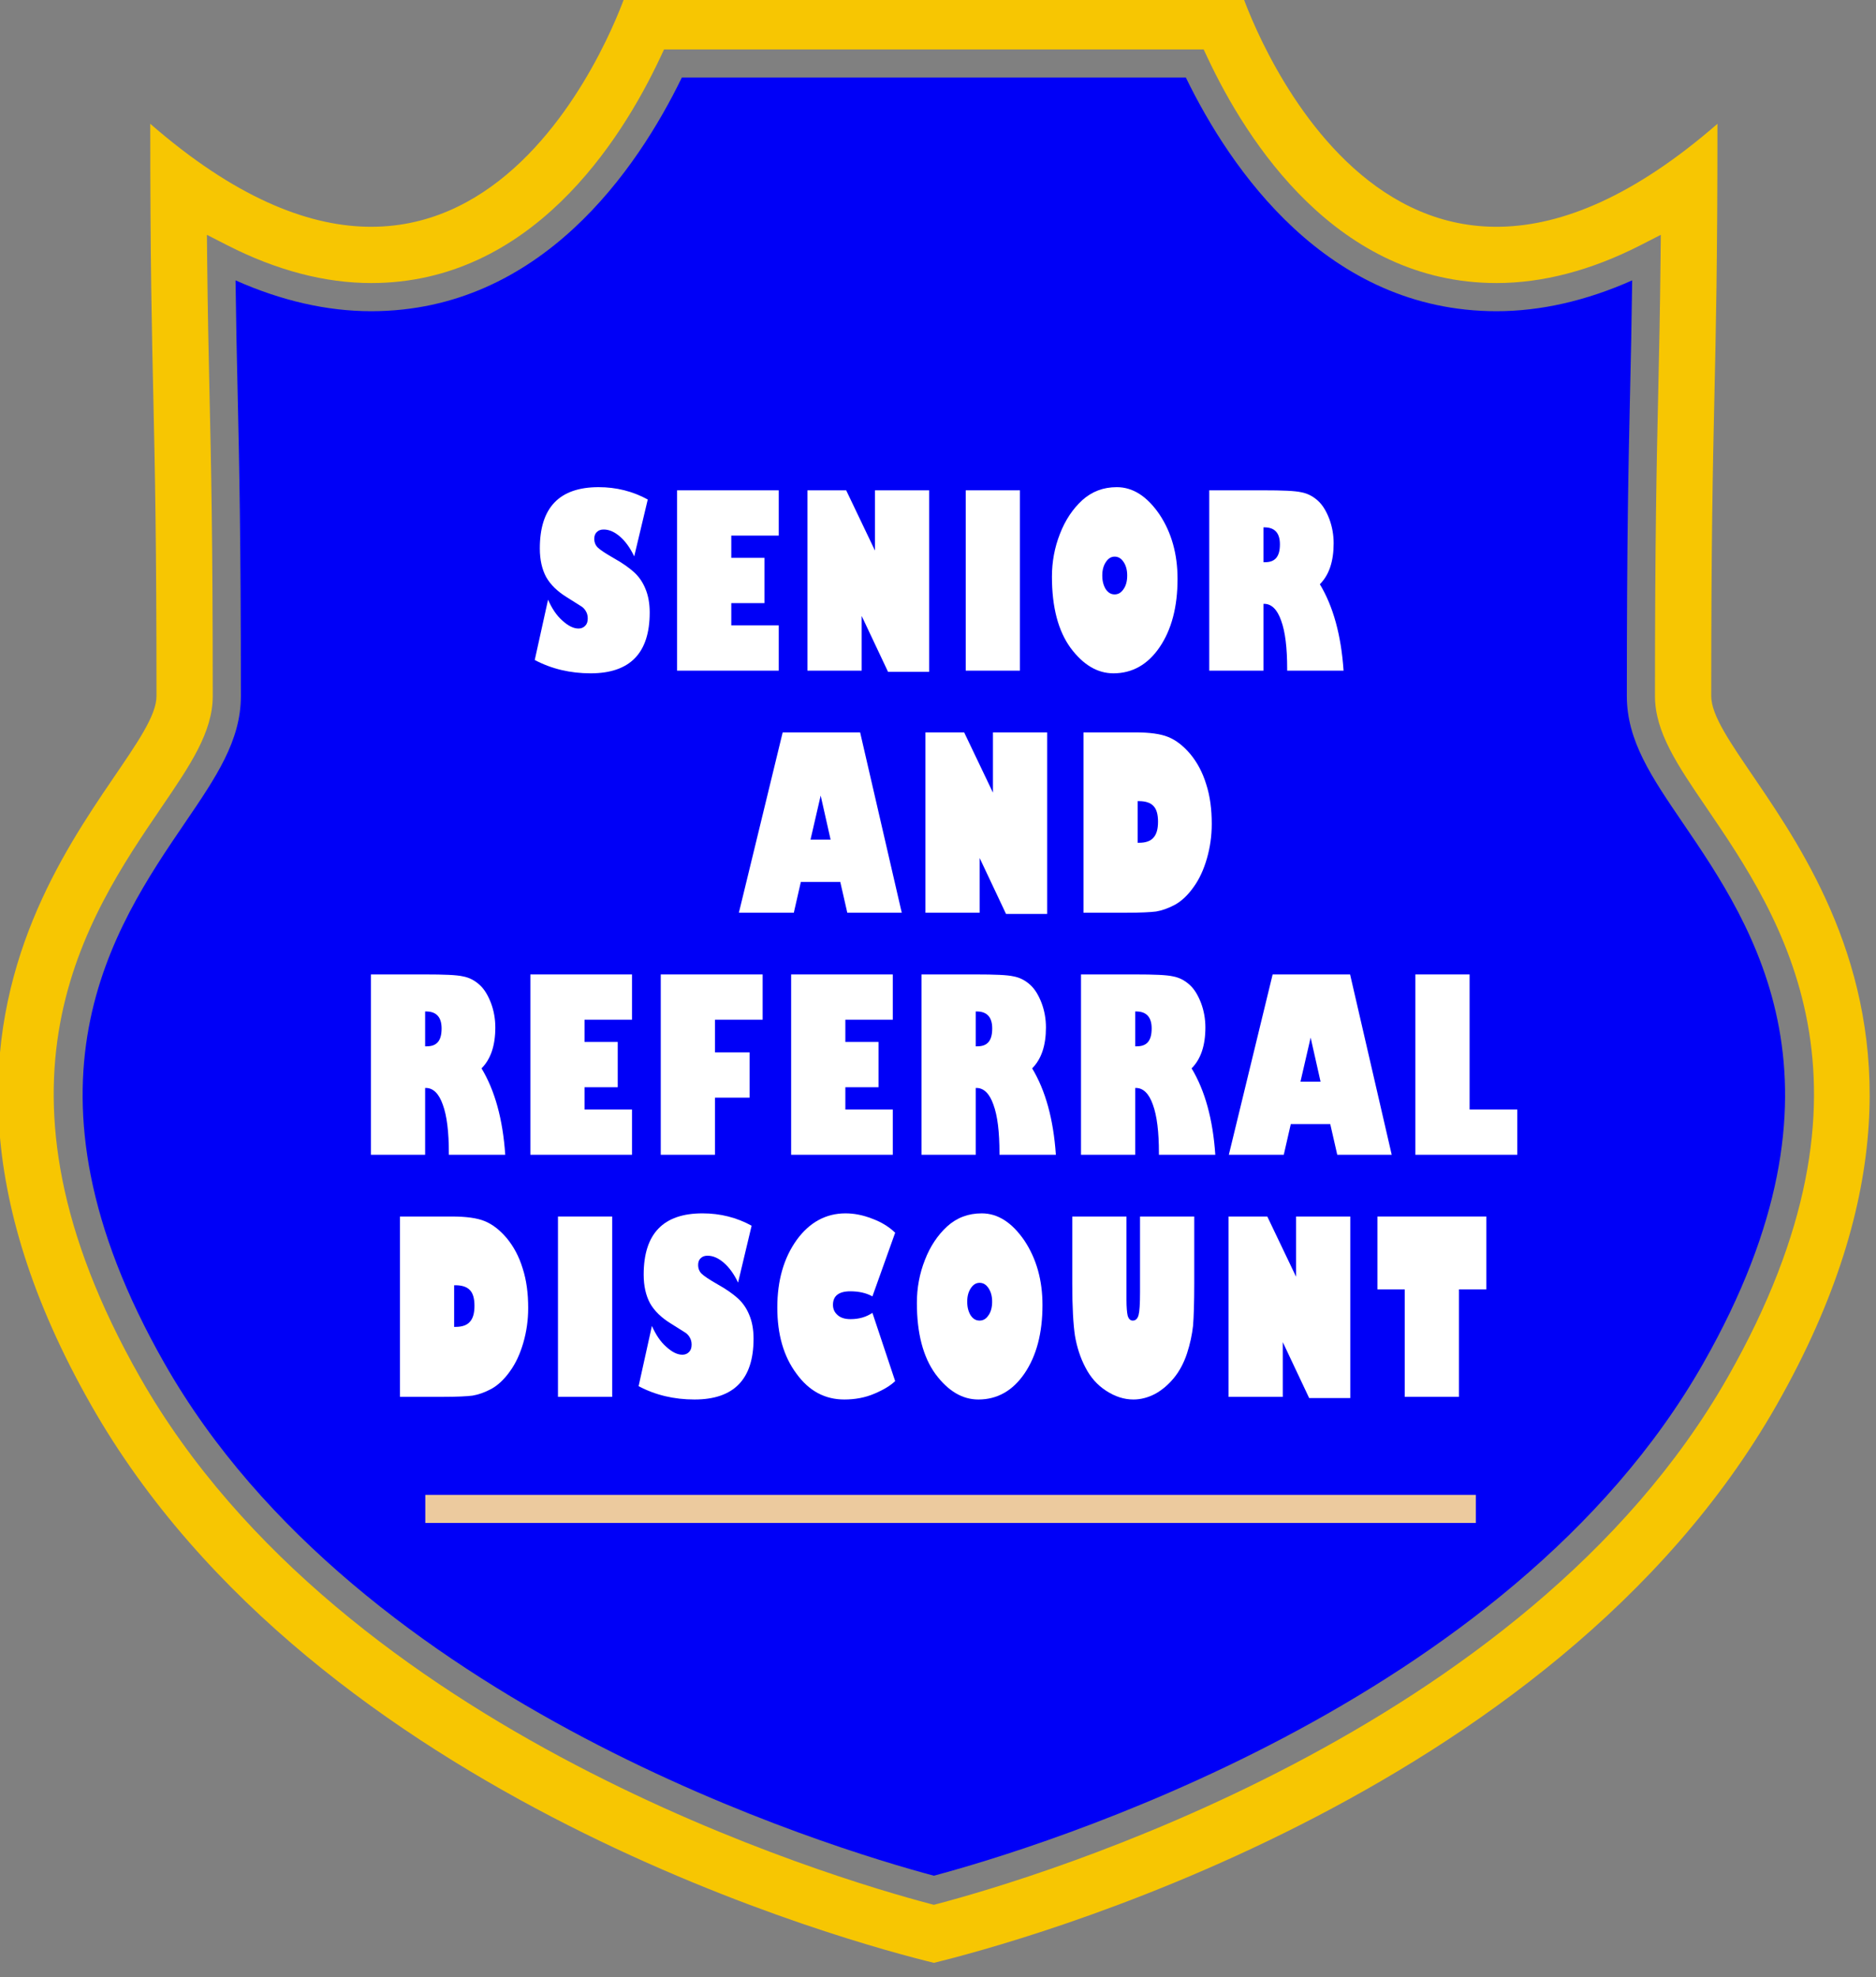
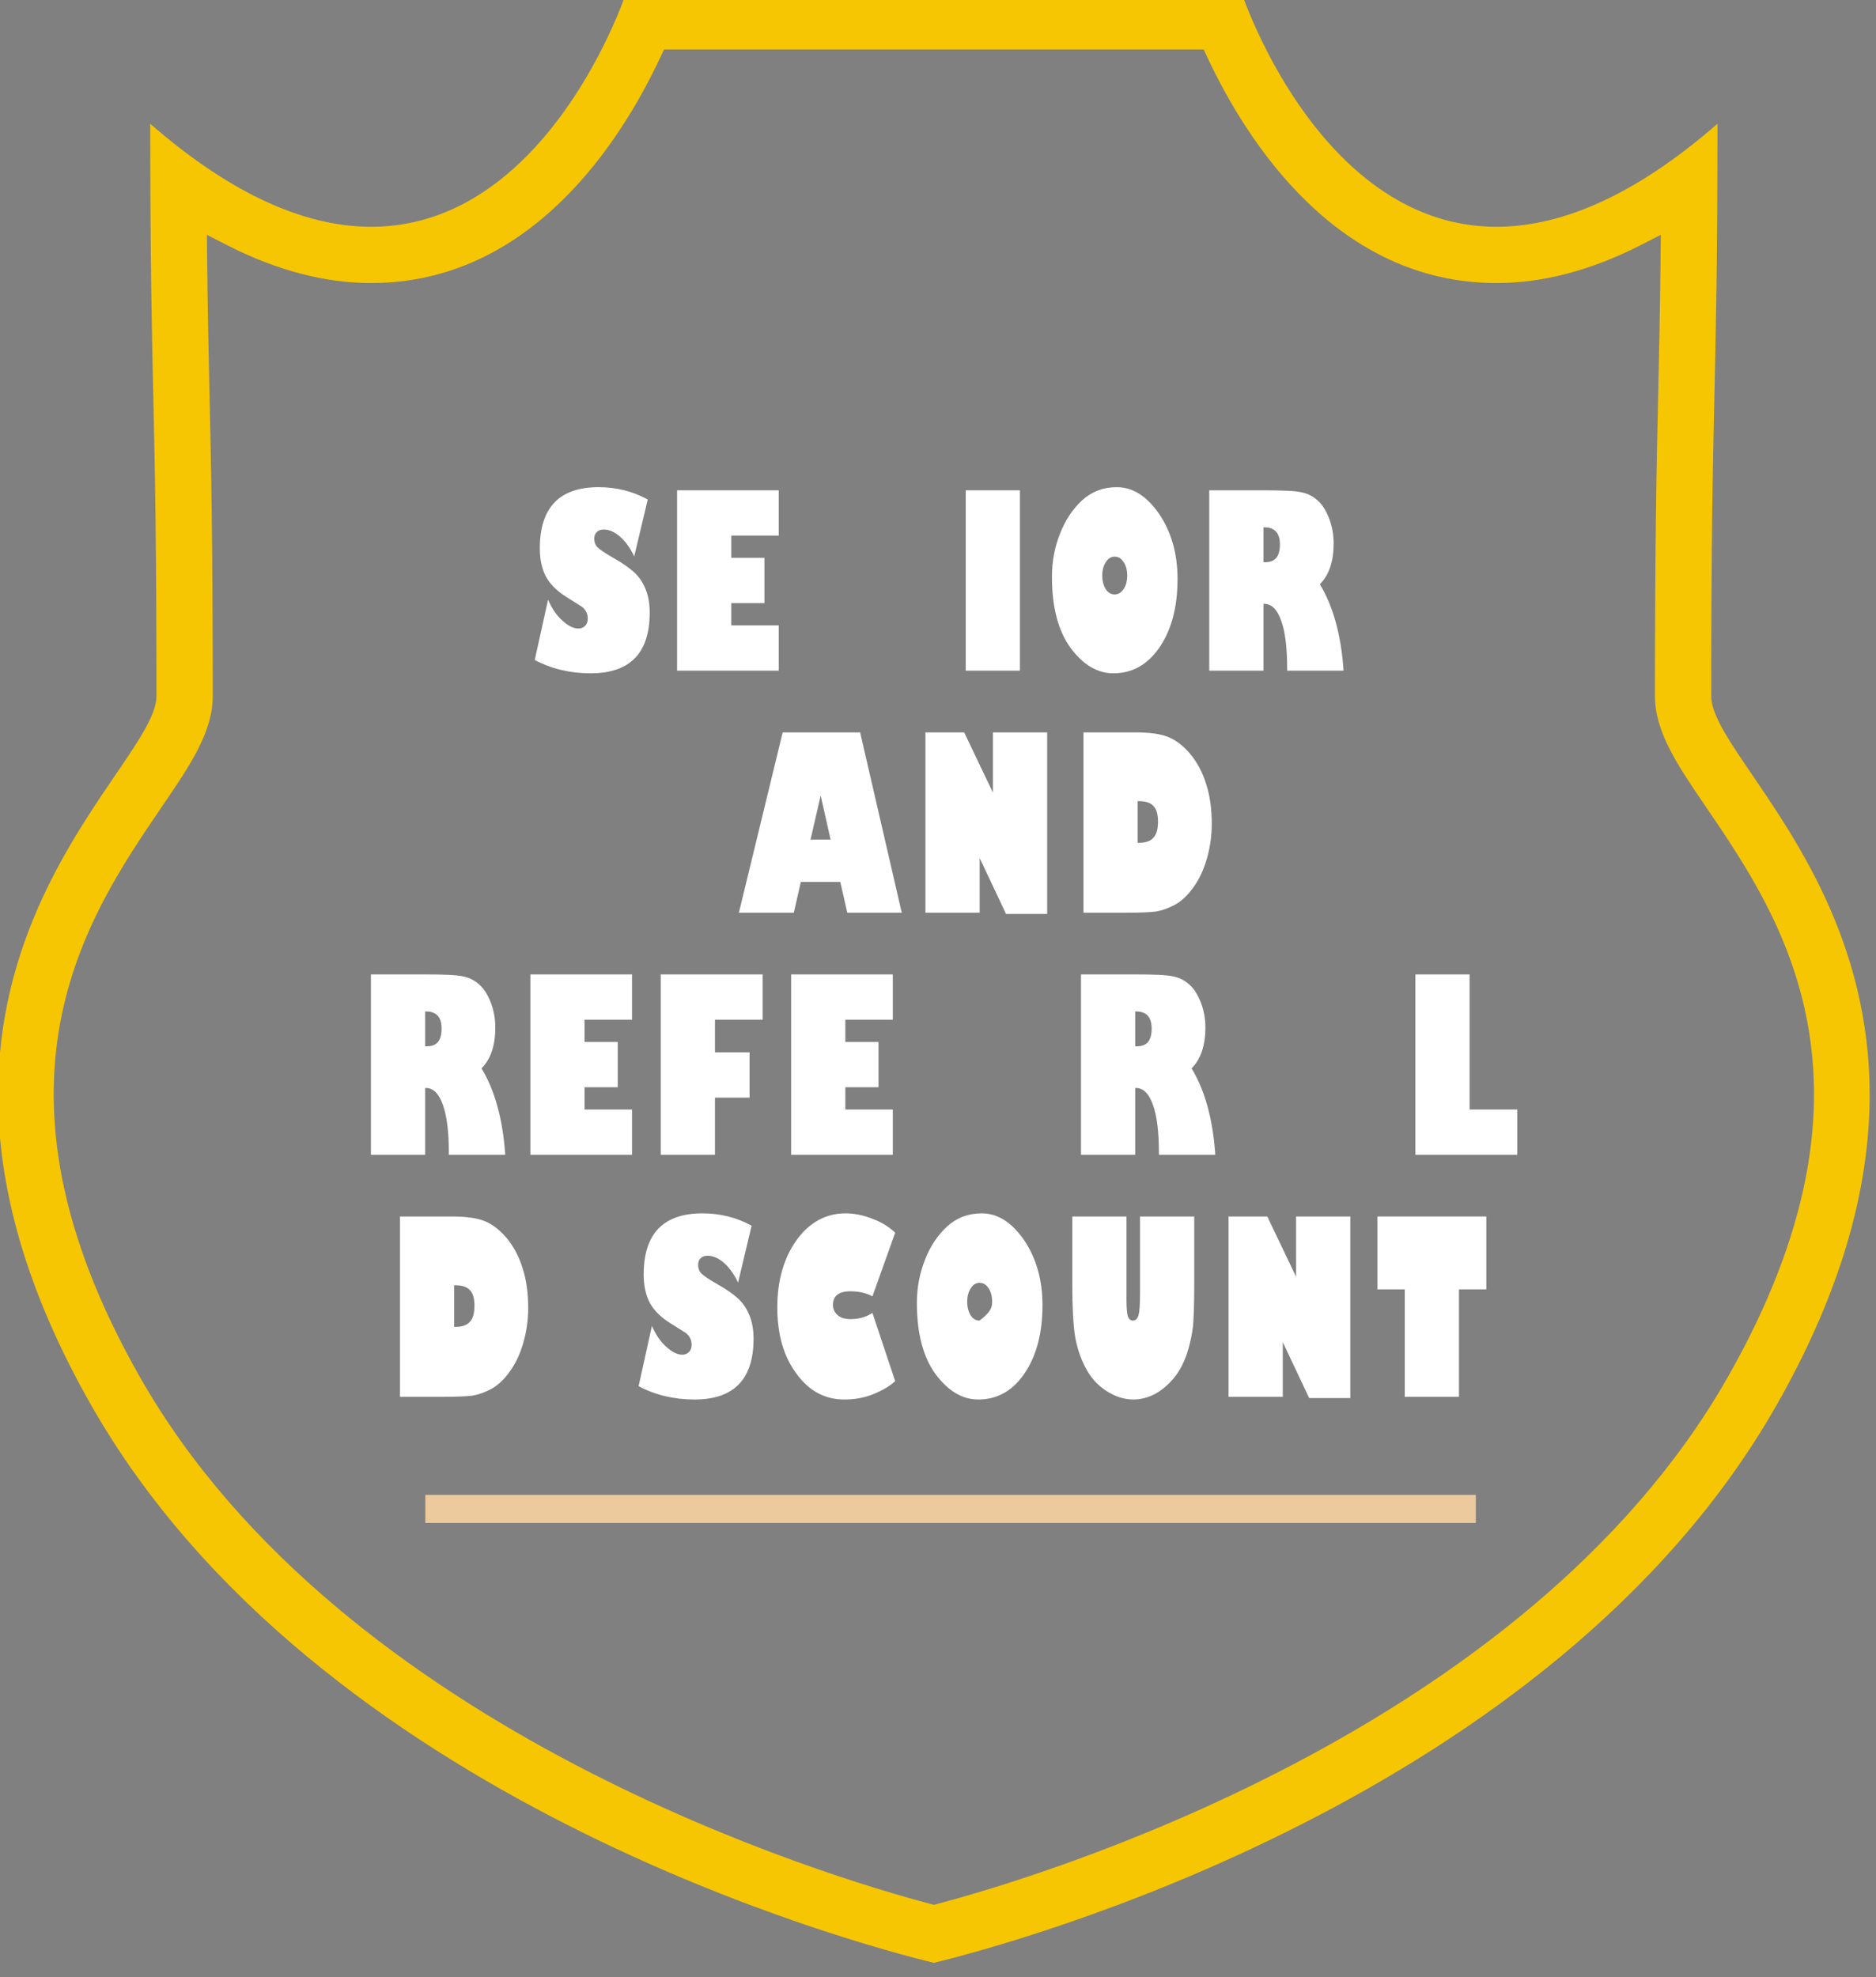
<svg xmlns="http://www.w3.org/2000/svg" width="100%" height="100%" viewBox="0 0 186 196" version="1.1" xml:space="preserve" style="fill-rule:evenodd;clip-rule:evenodd;stroke-linejoin:round;stroke-miterlimit:2;">
  <rect x="0" y="0" width="186" height="196" fill="#808080" stroke="none" />
  <g transform="matrix(1,0,0,1,-82.753,-994.806)">
    <g transform="matrix(1,0,0,1,-305.643,299.174)">
      <g transform="matrix(0.971,0,0,0.971,-4.129,16.095)">
        <g>
          <g transform="matrix(0.397,0,0,0.397,352.934,-48.376)">
            <path d="M573.604,2238.83C521.443,2330.44 395.152,2367.68 370.365,2374.22L369.443,2374.46L368.521,2374.22C343.733,2367.68 217.441,2330.44 165.28,2238.83C122.323,2163.38 151.526,2120.52 170.849,2092.16C178.183,2081.4 183.973,2072.9 183.973,2063.64C183.973,2022.95 183.549,2004.05 183.139,1985.77C182.903,1975.21 182.677,1965 182.532,1951.02L182.472,1945.04L187.792,1947.76C200.391,1954.18 212.816,1957.44 224.729,1957.44C265.736,1957.44 288.909,1921.11 299.07,1899.45L300.045,1897.37L438.836,1897.37L439.812,1899.45C449.976,1921.11 473.149,1957.44 514.159,1957.44C526.069,1957.44 538.495,1954.18 551.093,1947.76L556.414,1945.04L556.353,1951.02C556.208,1965 555.982,1975.21 555.746,1985.77C555.336,2004.05 554.912,2022.95 554.912,2063.64C554.912,2072.9 560.703,2081.4 568.033,2092.16C587.359,2120.52 616.562,2163.38 573.604,2238.83ZM569.382,2063.64C569.382,1984.47 570.982,1988.47 570.982,1916.49C484.608,1991.67 448.619,1882.9 448.619,1882.9L290.267,1882.9C290.267,1882.9 254.277,1991.67 167.903,1916.49C167.903,1988.47 169.502,1984.47 169.502,2063.64C169.502,2083.64 90.326,2136.42 152.708,2245.99C210.544,2347.57 349.501,2384.54 369.443,2389.38C389.384,2384.54 528.341,2347.57 586.177,2245.99C648.559,2136.42 569.382,2083.64 569.382,2063.64Z" style="fill:rgb(247,198,2);fill-rule:nonzero;" />
          </g>
          <g transform="matrix(0.397,0,0,0.397,352.934,-48.376)">
-             <path d="M562.056,2096.23C554.021,2084.44 547.676,2075.13 547.676,2063.64C547.676,2022.87 548.101,2003.93 548.51,1985.61C548.715,1976.59 548.91,1967.83 549.051,1956.75C537.229,1962.01 525.518,1964.68 514.159,1964.68C470.467,1964.68 445.638,1927.99 434.258,1904.6L304.624,1904.6C293.248,1927.99 268.418,1964.68 224.729,1964.68C213.368,1964.68 201.656,1962.01 189.834,1956.75C189.976,1967.83 190.17,1976.59 190.375,1985.6C190.785,2003.93 191.208,2022.87 191.208,2063.64C191.208,2075.13 184.863,2084.44 176.83,2096.23C158.519,2123.11 130.845,2163.72 171.569,2235.25C221.684,2323.27 343.09,2359.93 369.443,2366.98C395.795,2359.93 517.201,2323.27 567.316,2235.25C608.04,2163.72 580.367,2123.11 562.056,2096.23Z" style="fill:rgb(0,0,247);fill-rule:nonzero;" />
-           </g>
+             </g>
        </g>
      </g>
      <g transform="matrix(1.804,0,0,1.804,-331.22,-596.204)">
        <g transform="matrix(13.301,0,0,13.301,428.183,752.946)">
          <path d="M0.063,-0.293C0.079,-0.257 0.098,-0.228 0.122,-0.207C0.146,-0.185 0.168,-0.174 0.189,-0.174C0.2,-0.174 0.21,-0.178 0.217,-0.186C0.224,-0.193 0.227,-0.203 0.227,-0.216C0.227,-0.228 0.224,-0.238 0.219,-0.246C0.214,-0.255 0.206,-0.263 0.195,-0.269L0.141,-0.303C0.102,-0.327 0.073,-0.355 0.055,-0.387C0.038,-0.419 0.029,-0.458 0.029,-0.505C0.029,-0.674 0.11,-0.758 0.272,-0.758C0.345,-0.758 0.413,-0.741 0.475,-0.707L0.419,-0.472C0.402,-0.508 0.382,-0.535 0.36,-0.554C0.338,-0.573 0.316,-0.583 0.293,-0.583C0.281,-0.583 0.272,-0.58 0.265,-0.573C0.257,-0.566 0.254,-0.556 0.254,-0.545C0.254,-0.53 0.259,-0.518 0.268,-0.509C0.277,-0.5 0.299,-0.485 0.334,-0.465C0.37,-0.445 0.398,-0.425 0.418,-0.407C0.438,-0.389 0.454,-0.366 0.465,-0.339C0.477,-0.311 0.483,-0.278 0.483,-0.24C0.483,-0.073 0.402,0.011 0.239,0.011C0.155,0.011 0.078,-0.007 0.008,-0.044L0.063,-0.293Z" style="fill:white;fill-rule:nonzero;" />
        </g>
        <g transform="matrix(13.301,0,0,13.301,435.447,752.946)">
          <path d="M0.274,-0.187L0.47,-0.187L0.47,0L0.05,0L0.05,-0.745L0.47,-0.745L0.47,-0.558L0.274,-0.558L0.274,-0.466L0.411,-0.466L0.411,-0.279L0.274,-0.279L0.274,-0.187Z" style="fill:white;fill-rule:nonzero;" />
        </g>
        <g transform="matrix(13.301,0,0,13.301,442.613,752.946)">
-           <path d="M0.274,-0.226L0.274,0L0.05,0L0.05,-0.745L0.21,-0.745L0.329,-0.496L0.329,-0.745L0.553,-0.745L0.553,0.005L0.383,0.005L0.274,-0.226Z" style="fill:white;fill-rule:nonzero;" />
-         </g>
+           </g>
        <g transform="matrix(13.301,0,0,13.301,451.298,752.946)">
          <rect x="0.051" y="-0.745" width="0.224" height="0.745" style="fill:white;fill-rule:nonzero;" />
        </g>
        <g transform="matrix(13.301,0,0,13.301,456.302,752.946)">
          <path d="M0.299,-0.758C0.366,-0.758 0.424,-0.72 0.475,-0.646C0.525,-0.571 0.55,-0.482 0.55,-0.379C0.55,-0.263 0.525,-0.169 0.476,-0.097C0.427,-0.025 0.363,0.011 0.285,0.011C0.219,0.011 0.16,-0.024 0.108,-0.094C0.057,-0.164 0.031,-0.262 0.031,-0.388C0.031,-0.45 0.042,-0.509 0.064,-0.565C0.086,-0.622 0.117,-0.668 0.156,-0.704C0.196,-0.74 0.243,-0.758 0.299,-0.758ZM0.29,-0.471C0.276,-0.471 0.264,-0.464 0.254,-0.449C0.244,-0.434 0.239,-0.416 0.239,-0.393C0.239,-0.37 0.244,-0.352 0.253,-0.337C0.263,-0.322 0.275,-0.315 0.29,-0.315C0.305,-0.315 0.317,-0.322 0.327,-0.337C0.337,-0.351 0.342,-0.37 0.342,-0.393C0.342,-0.416 0.337,-0.434 0.327,-0.449C0.317,-0.464 0.305,-0.471 0.29,-0.471Z" style="fill:white;fill-rule:nonzero;" />
        </g>
        <g transform="matrix(13.301,0,0,13.301,464.695,752.946)">
          <path d="M0.05,0L0.05,-0.745L0.274,-0.745C0.352,-0.745 0.404,-0.743 0.43,-0.737C0.457,-0.732 0.479,-0.72 0.499,-0.702C0.519,-0.684 0.534,-0.658 0.546,-0.627C0.558,-0.595 0.564,-0.561 0.564,-0.526C0.564,-0.451 0.545,-0.395 0.507,-0.357C0.562,-0.266 0.595,-0.147 0.605,0L0.372,0L0.372,-0.007C0.372,-0.094 0.364,-0.161 0.347,-0.207C0.331,-0.253 0.307,-0.276 0.277,-0.276L0.274,-0.276L0.274,0L0.05,0ZM0.278,-0.592L0.274,-0.592L0.274,-0.448L0.28,-0.448C0.302,-0.448 0.317,-0.454 0.327,-0.466C0.337,-0.478 0.342,-0.496 0.342,-0.522C0.342,-0.569 0.32,-0.592 0.278,-0.592Z" style="fill:white;fill-rule:nonzero;" />
        </g>
        <g transform="matrix(13.301,0,0,13.301,439.482,766.247)">
          <path d="M0.258,-0.127L0.229,0L0.002,0L0.183,-0.745L0.503,-0.745L0.675,0L0.45,0L0.421,-0.127L0.258,-0.127ZM0.298,-0.302L0.381,-0.302L0.34,-0.484L0.298,-0.302Z" style="fill:white;fill-rule:nonzero;" />
        </g>
        <g transform="matrix(13.301,0,0,13.301,449.097,766.247)">
          <path d="M0.274,-0.226L0.274,0L0.05,0L0.05,-0.745L0.21,-0.745L0.329,-0.496L0.329,-0.745L0.553,-0.745L0.553,0.005L0.383,0.005L0.274,-0.226Z" style="fill:white;fill-rule:nonzero;" />
        </g>
        <g transform="matrix(13.301,0,0,13.301,457.783,766.247)">
          <path d="M0.05,0L0.05,-0.745L0.263,-0.745C0.323,-0.745 0.368,-0.739 0.4,-0.726C0.432,-0.713 0.462,-0.69 0.491,-0.656C0.52,-0.621 0.542,-0.58 0.557,-0.531C0.573,-0.482 0.58,-0.427 0.58,-0.367C0.58,-0.317 0.573,-0.269 0.56,-0.224C0.547,-0.179 0.529,-0.139 0.505,-0.106C0.481,-0.072 0.455,-0.048 0.428,-0.033C0.4,-0.018 0.374,-0.009 0.35,-0.005C0.326,-0.002 0.285,0 0.228,0L0.05,0ZM0.279,-0.461L0.274,-0.461L0.274,-0.289L0.28,-0.289C0.307,-0.289 0.327,-0.296 0.339,-0.31C0.352,-0.324 0.358,-0.346 0.358,-0.376C0.358,-0.406 0.352,-0.428 0.339,-0.441C0.327,-0.454 0.307,-0.461 0.279,-0.461Z" style="fill:white;fill-rule:nonzero;" />
        </g>
        <g transform="matrix(13.301,0,0,13.301,418.621,779.547)">
          <path d="M0.05,0L0.05,-0.745L0.274,-0.745C0.352,-0.745 0.404,-0.743 0.43,-0.737C0.457,-0.732 0.479,-0.72 0.499,-0.702C0.519,-0.684 0.534,-0.658 0.546,-0.627C0.558,-0.595 0.564,-0.561 0.564,-0.526C0.564,-0.451 0.545,-0.395 0.507,-0.357C0.562,-0.266 0.595,-0.147 0.605,0L0.372,0L0.372,-0.007C0.372,-0.094 0.364,-0.161 0.347,-0.207C0.331,-0.253 0.307,-0.276 0.277,-0.276L0.274,-0.276L0.274,0L0.05,0ZM0.278,-0.592L0.274,-0.592L0.274,-0.448L0.28,-0.448C0.302,-0.448 0.317,-0.454 0.327,-0.466C0.337,-0.478 0.342,-0.496 0.342,-0.522C0.342,-0.569 0.32,-0.592 0.278,-0.592Z" style="fill:white;fill-rule:nonzero;" />
        </g>
        <g transform="matrix(13.301,0,0,13.301,427.384,779.547)">
          <path d="M0.274,-0.187L0.47,-0.187L0.47,0L0.05,0L0.05,-0.745L0.47,-0.745L0.47,-0.558L0.274,-0.558L0.274,-0.466L0.411,-0.466L0.411,-0.279L0.274,-0.279L0.274,-0.187Z" style="fill:white;fill-rule:nonzero;" />
        </g>
        <g transform="matrix(13.301,0,0,13.301,434.55,779.547)">
          <path d="M0.274,0L0.05,0L0.05,-0.745L0.471,-0.745L0.471,-0.558L0.274,-0.558L0.274,-0.423L0.417,-0.423L0.417,-0.236L0.274,-0.236L0.274,0Z" style="fill:white;fill-rule:nonzero;" />
        </g>
        <g transform="matrix(13.301,0,0,13.301,441.716,779.547)">
          <path d="M0.274,-0.187L0.47,-0.187L0.47,0L0.05,0L0.05,-0.745L0.47,-0.745L0.47,-0.558L0.274,-0.558L0.274,-0.466L0.411,-0.466L0.411,-0.279L0.274,-0.279L0.274,-0.187Z" style="fill:white;fill-rule:nonzero;" />
        </g>
        <g transform="matrix(13.301,0,0,13.301,448.883,779.547)">
-           <path d="M0.05,0L0.05,-0.745L0.274,-0.745C0.352,-0.745 0.404,-0.743 0.43,-0.737C0.457,-0.732 0.479,-0.72 0.499,-0.702C0.519,-0.684 0.534,-0.658 0.546,-0.627C0.558,-0.595 0.564,-0.561 0.564,-0.526C0.564,-0.451 0.545,-0.395 0.507,-0.357C0.562,-0.266 0.595,-0.147 0.605,0L0.372,0L0.372,-0.007C0.372,-0.094 0.364,-0.161 0.347,-0.207C0.331,-0.253 0.307,-0.276 0.277,-0.276L0.274,-0.276L0.274,0L0.05,0ZM0.278,-0.592L0.274,-0.592L0.274,-0.448L0.28,-0.448C0.302,-0.448 0.317,-0.454 0.327,-0.466C0.337,-0.478 0.342,-0.496 0.342,-0.522C0.342,-0.569 0.32,-0.592 0.278,-0.592Z" style="fill:white;fill-rule:nonzero;" />
-         </g>
+           </g>
        <g transform="matrix(13.301,0,0,13.301,457.646,779.547)">
          <path d="M0.05,0L0.05,-0.745L0.274,-0.745C0.352,-0.745 0.404,-0.743 0.43,-0.737C0.457,-0.732 0.479,-0.72 0.499,-0.702C0.519,-0.684 0.534,-0.658 0.546,-0.627C0.558,-0.595 0.564,-0.561 0.564,-0.526C0.564,-0.451 0.545,-0.395 0.507,-0.357C0.562,-0.266 0.595,-0.147 0.605,0L0.372,0L0.372,-0.007C0.372,-0.094 0.364,-0.161 0.347,-0.207C0.331,-0.253 0.307,-0.276 0.277,-0.276L0.274,-0.276L0.274,0L0.05,0ZM0.278,-0.592L0.274,-0.592L0.274,-0.448L0.28,-0.448C0.302,-0.448 0.317,-0.454 0.327,-0.466C0.337,-0.478 0.342,-0.496 0.342,-0.522C0.342,-0.569 0.32,-0.592 0.278,-0.592Z" style="fill:white;fill-rule:nonzero;" />
        </g>
        <g transform="matrix(13.301,0,0,13.301,466.41,779.547)">
-           <path d="M0.258,-0.127L0.229,0L0.002,0L0.183,-0.745L0.503,-0.745L0.675,0L0.45,0L0.421,-0.127L0.258,-0.127ZM0.298,-0.302L0.381,-0.302L0.34,-0.484L0.298,-0.302Z" style="fill:white;fill-rule:nonzero;" />
-         </g>
+           </g>
        <g transform="matrix(13.301,0,0,13.301,476.024,779.547)">
          <path d="M0.471,0L0.05,0L0.05,-0.745L0.274,-0.745L0.274,-0.187L0.471,-0.187L0.471,0Z" style="fill:white;fill-rule:nonzero;" />
        </g>
        <g transform="matrix(13.301,0,0,13.301,420.215,792.848)">
          <path d="M0.05,0L0.05,-0.745L0.263,-0.745C0.323,-0.745 0.368,-0.739 0.4,-0.726C0.432,-0.713 0.462,-0.69 0.491,-0.656C0.52,-0.621 0.542,-0.58 0.557,-0.531C0.573,-0.482 0.58,-0.427 0.58,-0.367C0.58,-0.317 0.573,-0.269 0.56,-0.224C0.547,-0.179 0.529,-0.139 0.505,-0.106C0.481,-0.072 0.455,-0.048 0.428,-0.033C0.4,-0.018 0.374,-0.009 0.35,-0.005C0.326,-0.002 0.285,0 0.228,0L0.05,0ZM0.279,-0.461L0.274,-0.461L0.274,-0.289L0.28,-0.289C0.307,-0.289 0.327,-0.296 0.339,-0.31C0.352,-0.324 0.358,-0.346 0.358,-0.376C0.358,-0.406 0.352,-0.428 0.339,-0.441C0.327,-0.454 0.307,-0.461 0.279,-0.461Z" style="fill:white;fill-rule:nonzero;" />
        </g>
        <g transform="matrix(13.301,0,0,13.301,428.888,792.848)">
-           <rect x="0.051" y="-0.745" width="0.224" height="0.745" style="fill:white;fill-rule:nonzero;" />
-         </g>
+           </g>
        <g transform="matrix(13.301,0,0,13.301,433.891,792.848)">
          <path d="M0.063,-0.293C0.079,-0.257 0.098,-0.228 0.122,-0.207C0.146,-0.185 0.168,-0.174 0.189,-0.174C0.2,-0.174 0.21,-0.178 0.217,-0.186C0.224,-0.193 0.227,-0.203 0.227,-0.216C0.227,-0.228 0.224,-0.238 0.219,-0.246C0.214,-0.255 0.206,-0.263 0.195,-0.269L0.141,-0.303C0.102,-0.327 0.073,-0.355 0.055,-0.387C0.038,-0.419 0.029,-0.458 0.029,-0.505C0.029,-0.674 0.11,-0.758 0.272,-0.758C0.345,-0.758 0.413,-0.741 0.475,-0.707L0.419,-0.472C0.402,-0.508 0.382,-0.535 0.36,-0.554C0.338,-0.573 0.316,-0.583 0.293,-0.583C0.281,-0.583 0.272,-0.58 0.265,-0.573C0.257,-0.566 0.254,-0.556 0.254,-0.545C0.254,-0.53 0.259,-0.518 0.268,-0.509C0.277,-0.5 0.299,-0.485 0.334,-0.465C0.37,-0.445 0.398,-0.425 0.418,-0.407C0.438,-0.389 0.454,-0.366 0.465,-0.339C0.477,-0.311 0.483,-0.278 0.483,-0.24C0.483,-0.073 0.402,0.011 0.239,0.011C0.155,0.011 0.078,-0.007 0.008,-0.044L0.063,-0.293Z" style="fill:white;fill-rule:nonzero;" />
        </g>
        <g transform="matrix(13.301,0,0,13.301,441.155,792.848)">
          <path d="M0.428,-0.347L0.522,-0.065C0.502,-0.046 0.474,-0.029 0.436,-0.013C0.399,0.003 0.357,0.011 0.312,0.011C0.232,0.011 0.166,-0.024 0.114,-0.096C0.061,-0.167 0.035,-0.258 0.035,-0.369C0.035,-0.481 0.062,-0.574 0.115,-0.648C0.168,-0.721 0.236,-0.758 0.317,-0.758C0.352,-0.758 0.389,-0.751 0.427,-0.736C0.465,-0.722 0.496,-0.703 0.522,-0.678L0.428,-0.415C0.403,-0.429 0.372,-0.436 0.337,-0.436C0.289,-0.436 0.265,-0.417 0.265,-0.38C0.265,-0.362 0.272,-0.348 0.285,-0.337C0.298,-0.326 0.315,-0.321 0.338,-0.321C0.373,-0.321 0.403,-0.33 0.428,-0.347Z" style="fill:white;fill-rule:nonzero;" />
        </g>
        <g transform="matrix(13.301,0,0,13.301,448.879,792.848)">
-           <path d="M0.299,-0.758C0.366,-0.758 0.424,-0.72 0.475,-0.646C0.525,-0.571 0.55,-0.482 0.55,-0.379C0.55,-0.263 0.525,-0.169 0.476,-0.097C0.427,-0.025 0.363,0.011 0.285,0.011C0.219,0.011 0.16,-0.024 0.108,-0.094C0.057,-0.164 0.031,-0.262 0.031,-0.388C0.031,-0.45 0.042,-0.509 0.064,-0.565C0.086,-0.622 0.117,-0.668 0.156,-0.704C0.196,-0.74 0.243,-0.758 0.299,-0.758ZM0.29,-0.471C0.276,-0.471 0.264,-0.464 0.254,-0.449C0.244,-0.434 0.239,-0.416 0.239,-0.393C0.239,-0.37 0.244,-0.352 0.253,-0.337C0.263,-0.322 0.275,-0.315 0.29,-0.315C0.305,-0.315 0.317,-0.322 0.327,-0.337C0.337,-0.351 0.342,-0.37 0.342,-0.393C0.342,-0.416 0.337,-0.434 0.327,-0.449C0.317,-0.464 0.305,-0.471 0.29,-0.471Z" style="fill:white;fill-rule:nonzero;" />
+           <path d="M0.299,-0.758C0.366,-0.758 0.424,-0.72 0.475,-0.646C0.525,-0.571 0.55,-0.482 0.55,-0.379C0.55,-0.263 0.525,-0.169 0.476,-0.097C0.427,-0.025 0.363,0.011 0.285,0.011C0.219,0.011 0.16,-0.024 0.108,-0.094C0.057,-0.164 0.031,-0.262 0.031,-0.388C0.031,-0.45 0.042,-0.509 0.064,-0.565C0.086,-0.622 0.117,-0.668 0.156,-0.704C0.196,-0.74 0.243,-0.758 0.299,-0.758ZM0.29,-0.471C0.276,-0.471 0.264,-0.464 0.254,-0.449C0.244,-0.434 0.239,-0.416 0.239,-0.393C0.239,-0.37 0.244,-0.352 0.253,-0.337C0.263,-0.322 0.275,-0.315 0.29,-0.315C0.337,-0.351 0.342,-0.37 0.342,-0.393C0.342,-0.416 0.337,-0.434 0.327,-0.449C0.317,-0.464 0.305,-0.471 0.29,-0.471Z" style="fill:white;fill-rule:nonzero;" />
        </g>
        <g transform="matrix(13.301,0,0,13.301,457.273,792.848)">
          <path d="M0.322,-0.745L0.546,-0.745L0.546,-0.468C0.546,-0.387 0.544,-0.329 0.541,-0.293C0.537,-0.257 0.529,-0.219 0.516,-0.179C0.503,-0.14 0.485,-0.106 0.462,-0.078C0.439,-0.05 0.413,-0.028 0.384,-0.012C0.355,0.003 0.325,0.011 0.295,0.011C0.256,0.011 0.219,-0.001 0.182,-0.025C0.145,-0.049 0.117,-0.081 0.096,-0.122C0.075,-0.162 0.061,-0.206 0.053,-0.253C0.046,-0.301 0.042,-0.371 0.042,-0.466L0.042,-0.745L0.266,-0.745L0.266,-0.4C0.266,-0.37 0.268,-0.348 0.271,-0.335C0.275,-0.322 0.282,-0.315 0.292,-0.315C0.304,-0.315 0.312,-0.323 0.316,-0.338C0.32,-0.353 0.322,-0.384 0.322,-0.431L0.322,-0.745Z" style="fill:white;fill-rule:nonzero;" />
        </g>
        <g transform="matrix(13.301,0,0,13.301,465.757,792.848)">
          <path d="M0.274,-0.226L0.274,0L0.05,0L0.05,-0.745L0.21,-0.745L0.329,-0.496L0.329,-0.745L0.553,-0.745L0.553,0.005L0.383,0.005L0.274,-0.226Z" style="fill:white;fill-rule:nonzero;" />
        </g>
        <g transform="matrix(13.301,0,0,13.301,474.443,792.848)">
          <path d="M0.349,0L0.125,0L0.125,-0.444L0.012,-0.444L0.012,-0.745L0.462,-0.745L0.462,-0.444L0.349,-0.444L0.349,0Z" style="fill:white;fill-rule:nonzero;" />
        </g>
      </g>
      <g transform="matrix(1,0,0,1,-3.495,47.592)">
        <rect x="434.059" y="796.219" width="104.156" height="2.784" style="fill:rgb(236,202,158);" />
      </g>
    </g>
  </g>
</svg>